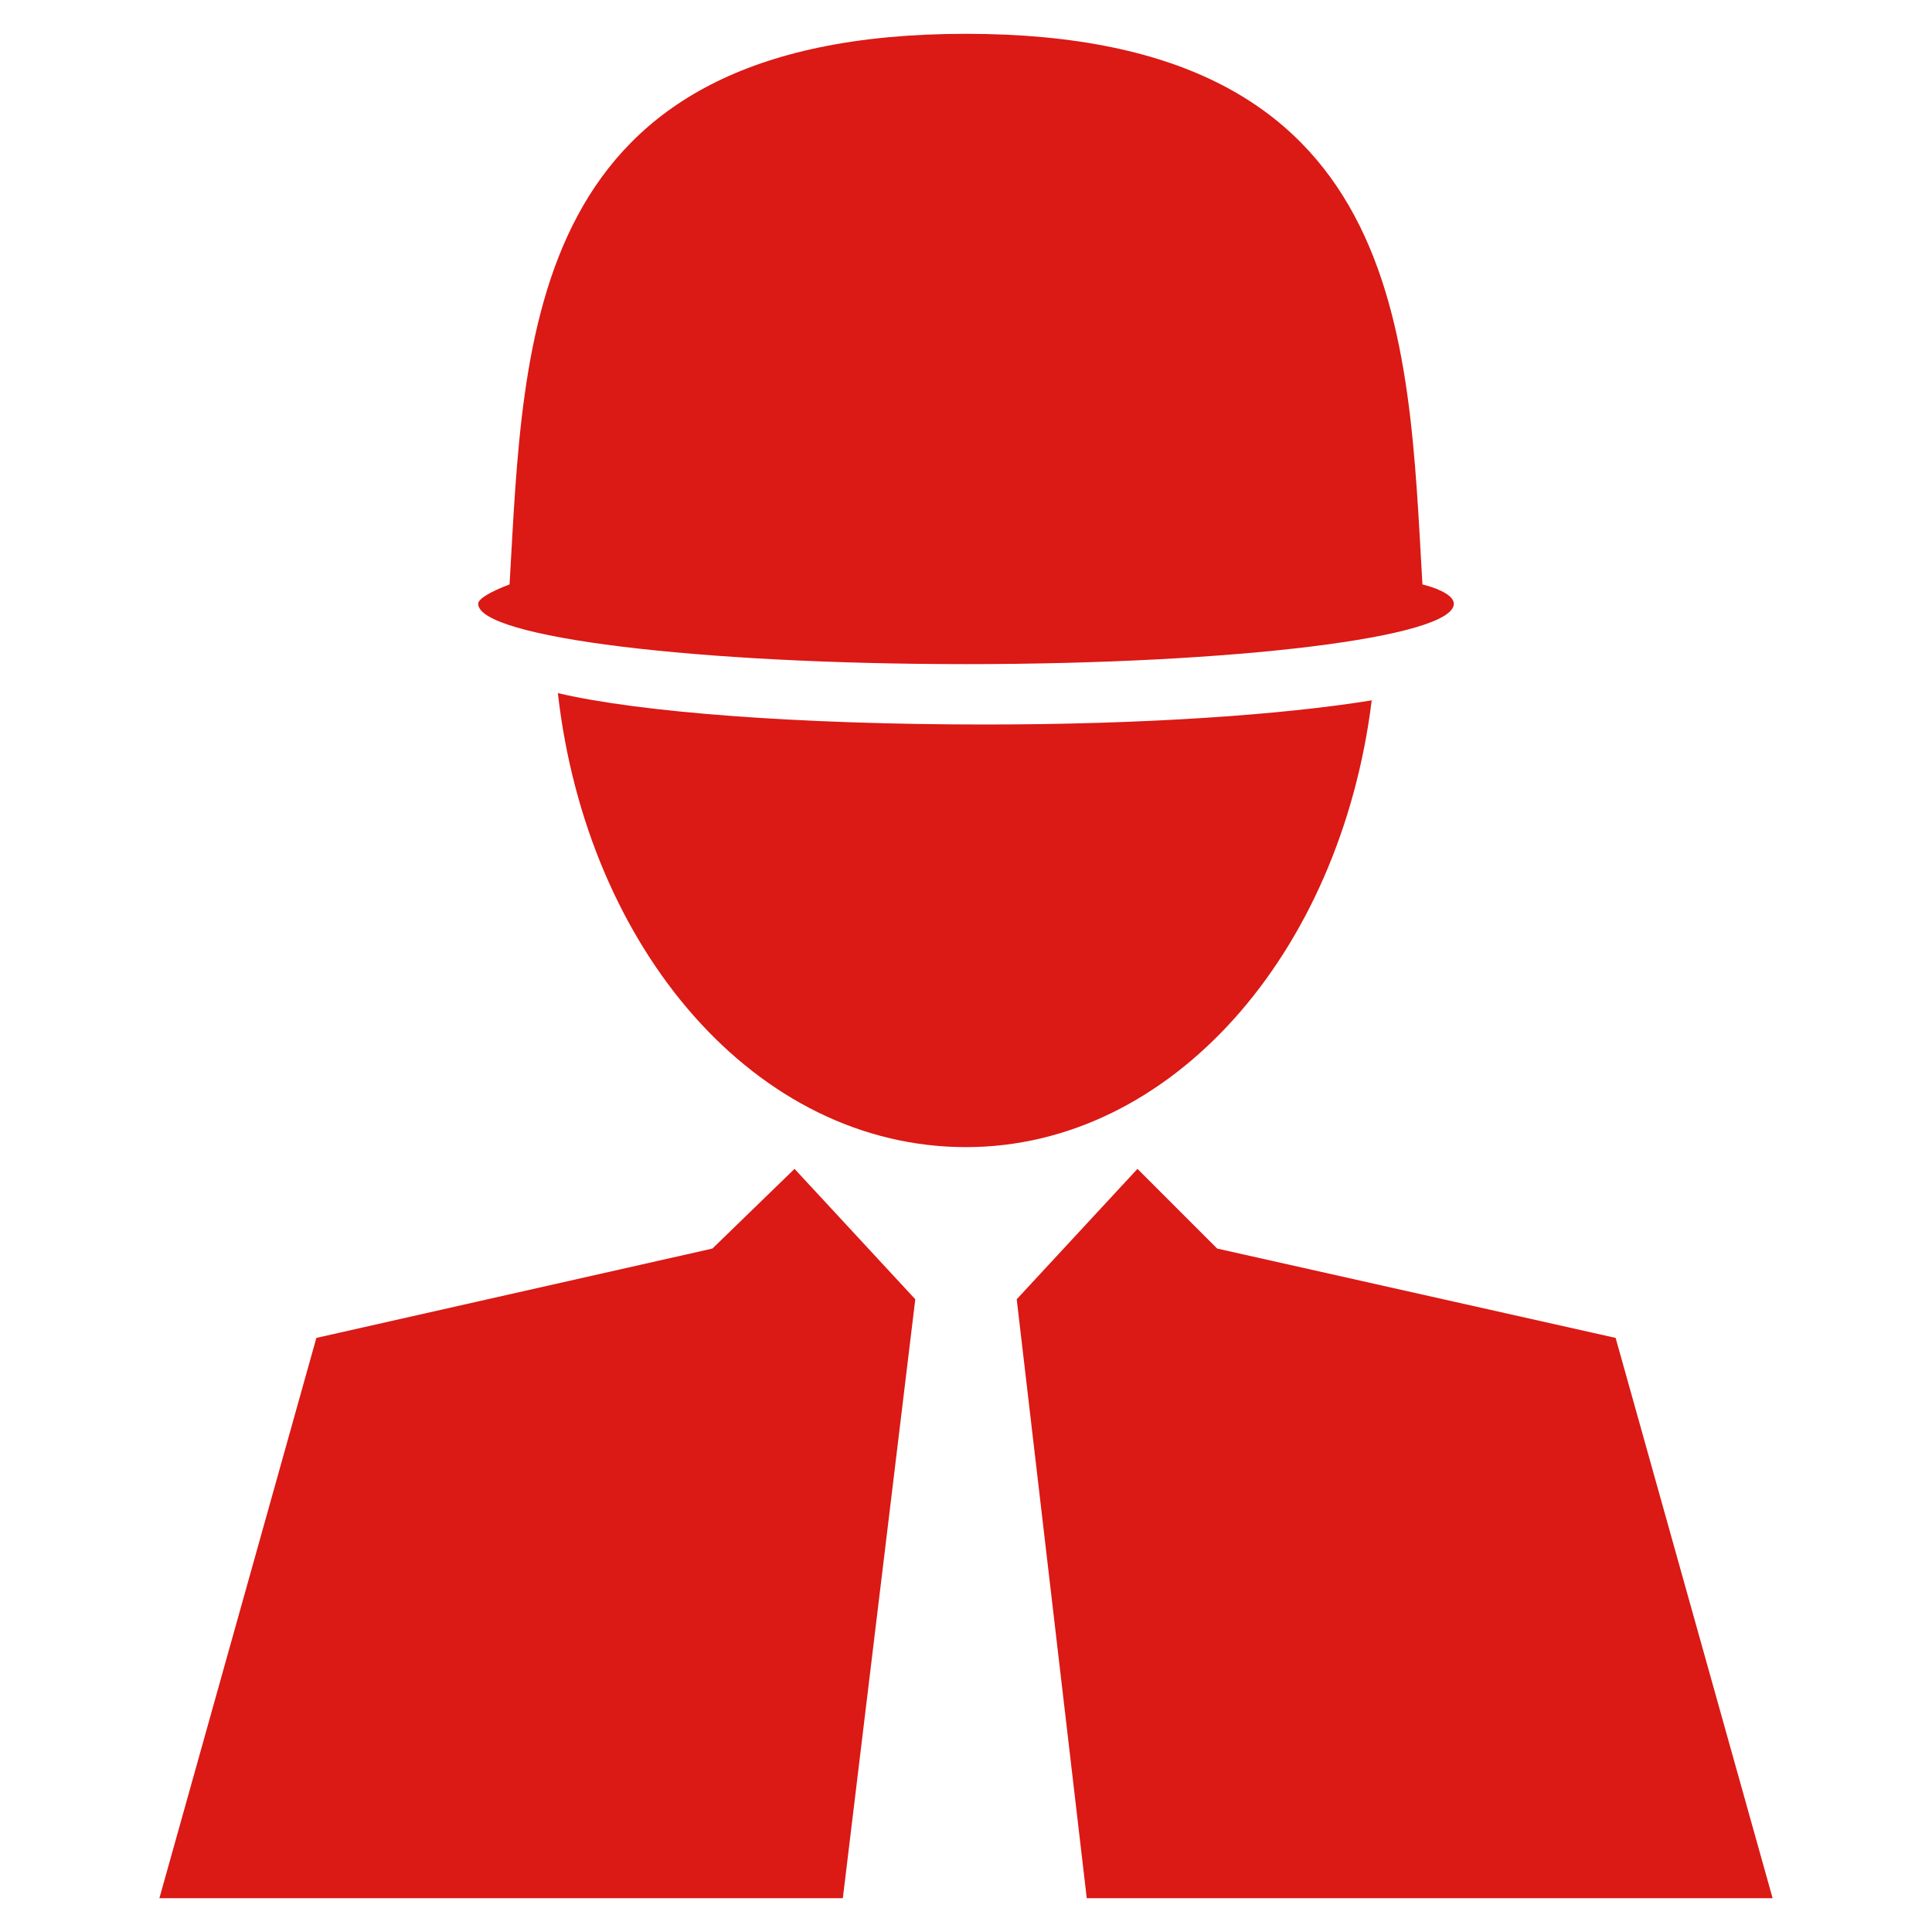
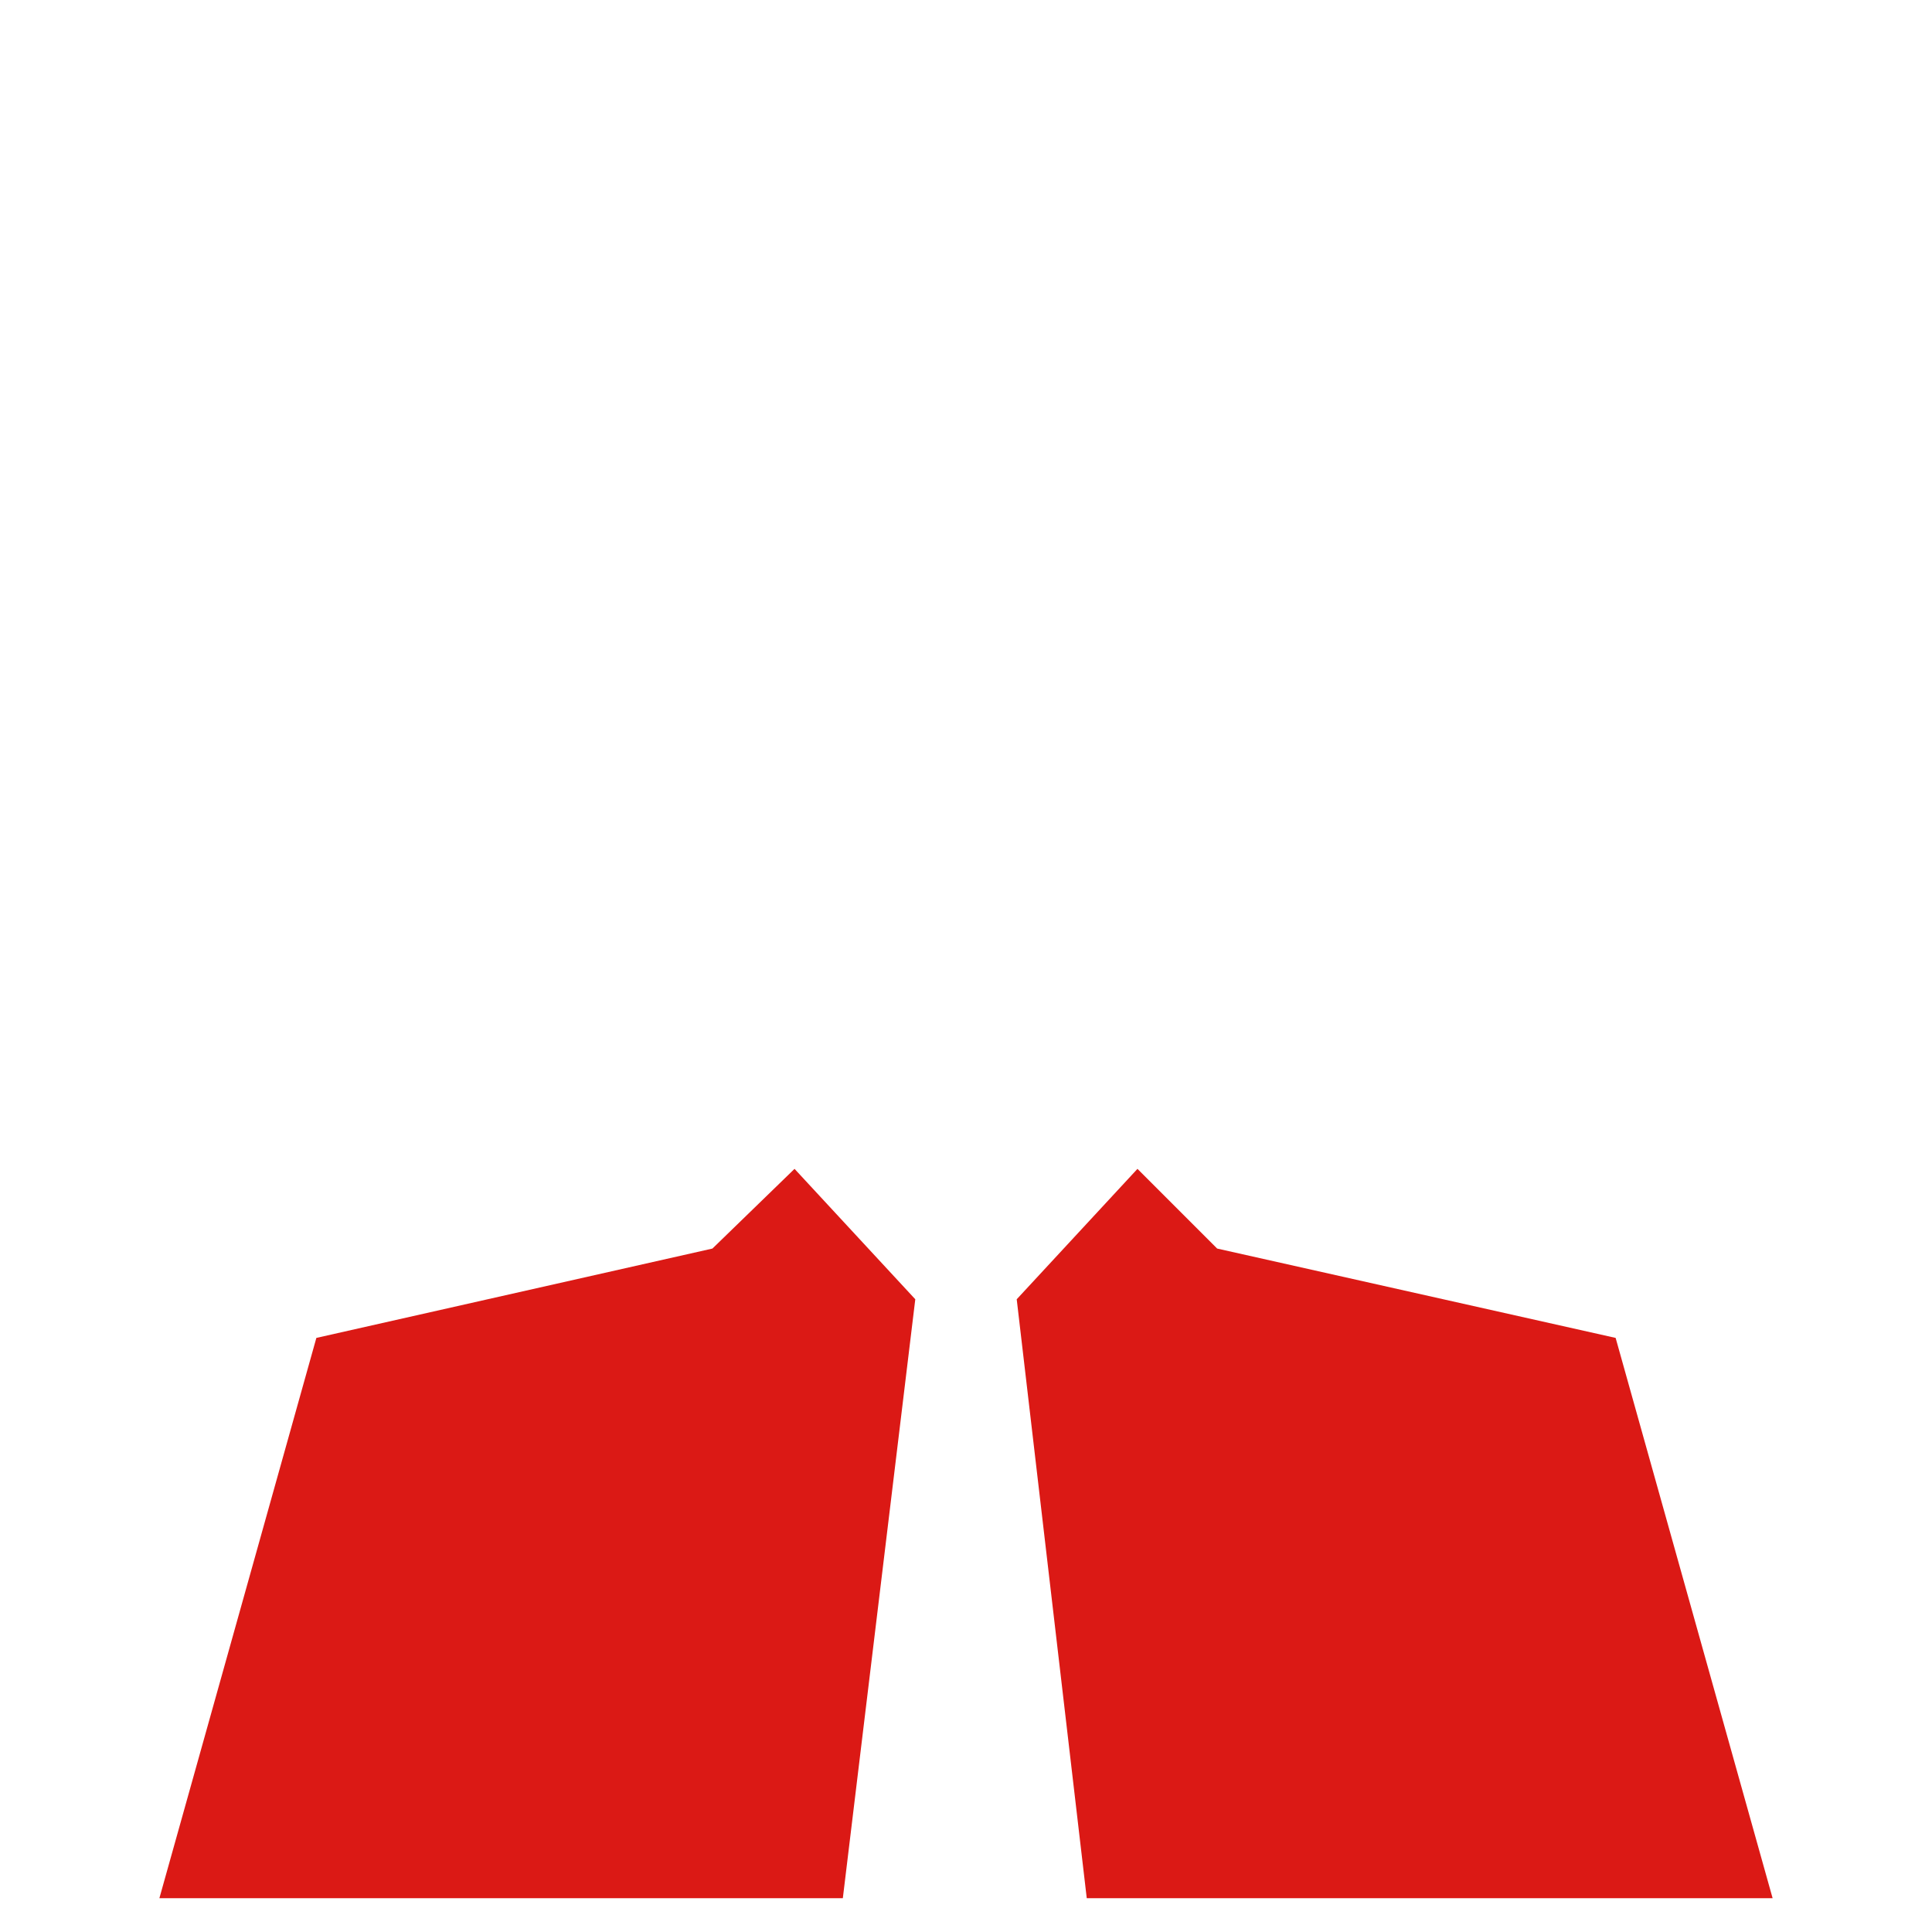
<svg xmlns="http://www.w3.org/2000/svg" version="1.1" id="Calque_1" x="0px" y="0px" viewBox="0 0 80 80" style="enable-background:new 0 0 80 80;" xml:space="preserve">
  <style type="text/css">
	.st0{fill:#DB1915;}
</style>
  <g>
    <polygon class="st0" points="29.5,51.7 13.1,55.4 6.6,78.6 34.9,78.6 37.9,53.8 32.9,48.4  " />
    <polygon class="st0" points="66.9,55.4 50.4,51.7 47.1,48.4 42.1,53.8 45,78.6 73.4,78.6  " />
-     <path class="st0" d="M40,27.5c11.1,0,20.2-1.1,20.2-2.5c0-0.3-0.5-0.6-1.3-0.8C58.3,13.9,58.3,1.4,40,1.4S21.7,13.9,21.1,24.2   c-0.8,0.3-1.3,0.6-1.3,0.8C19.8,26.4,28.9,27.5,40,27.5" />
-     <path class="st0" d="M56.8,29c-3.7,0.6-9.4,1-16,1c-7.7,0-14.3-0.5-17.7-1.3c1.2,10.6,8.2,18.8,16.9,18.8   C48.5,47.5,55.5,39.5,56.8,29" />
  </g>
</svg>